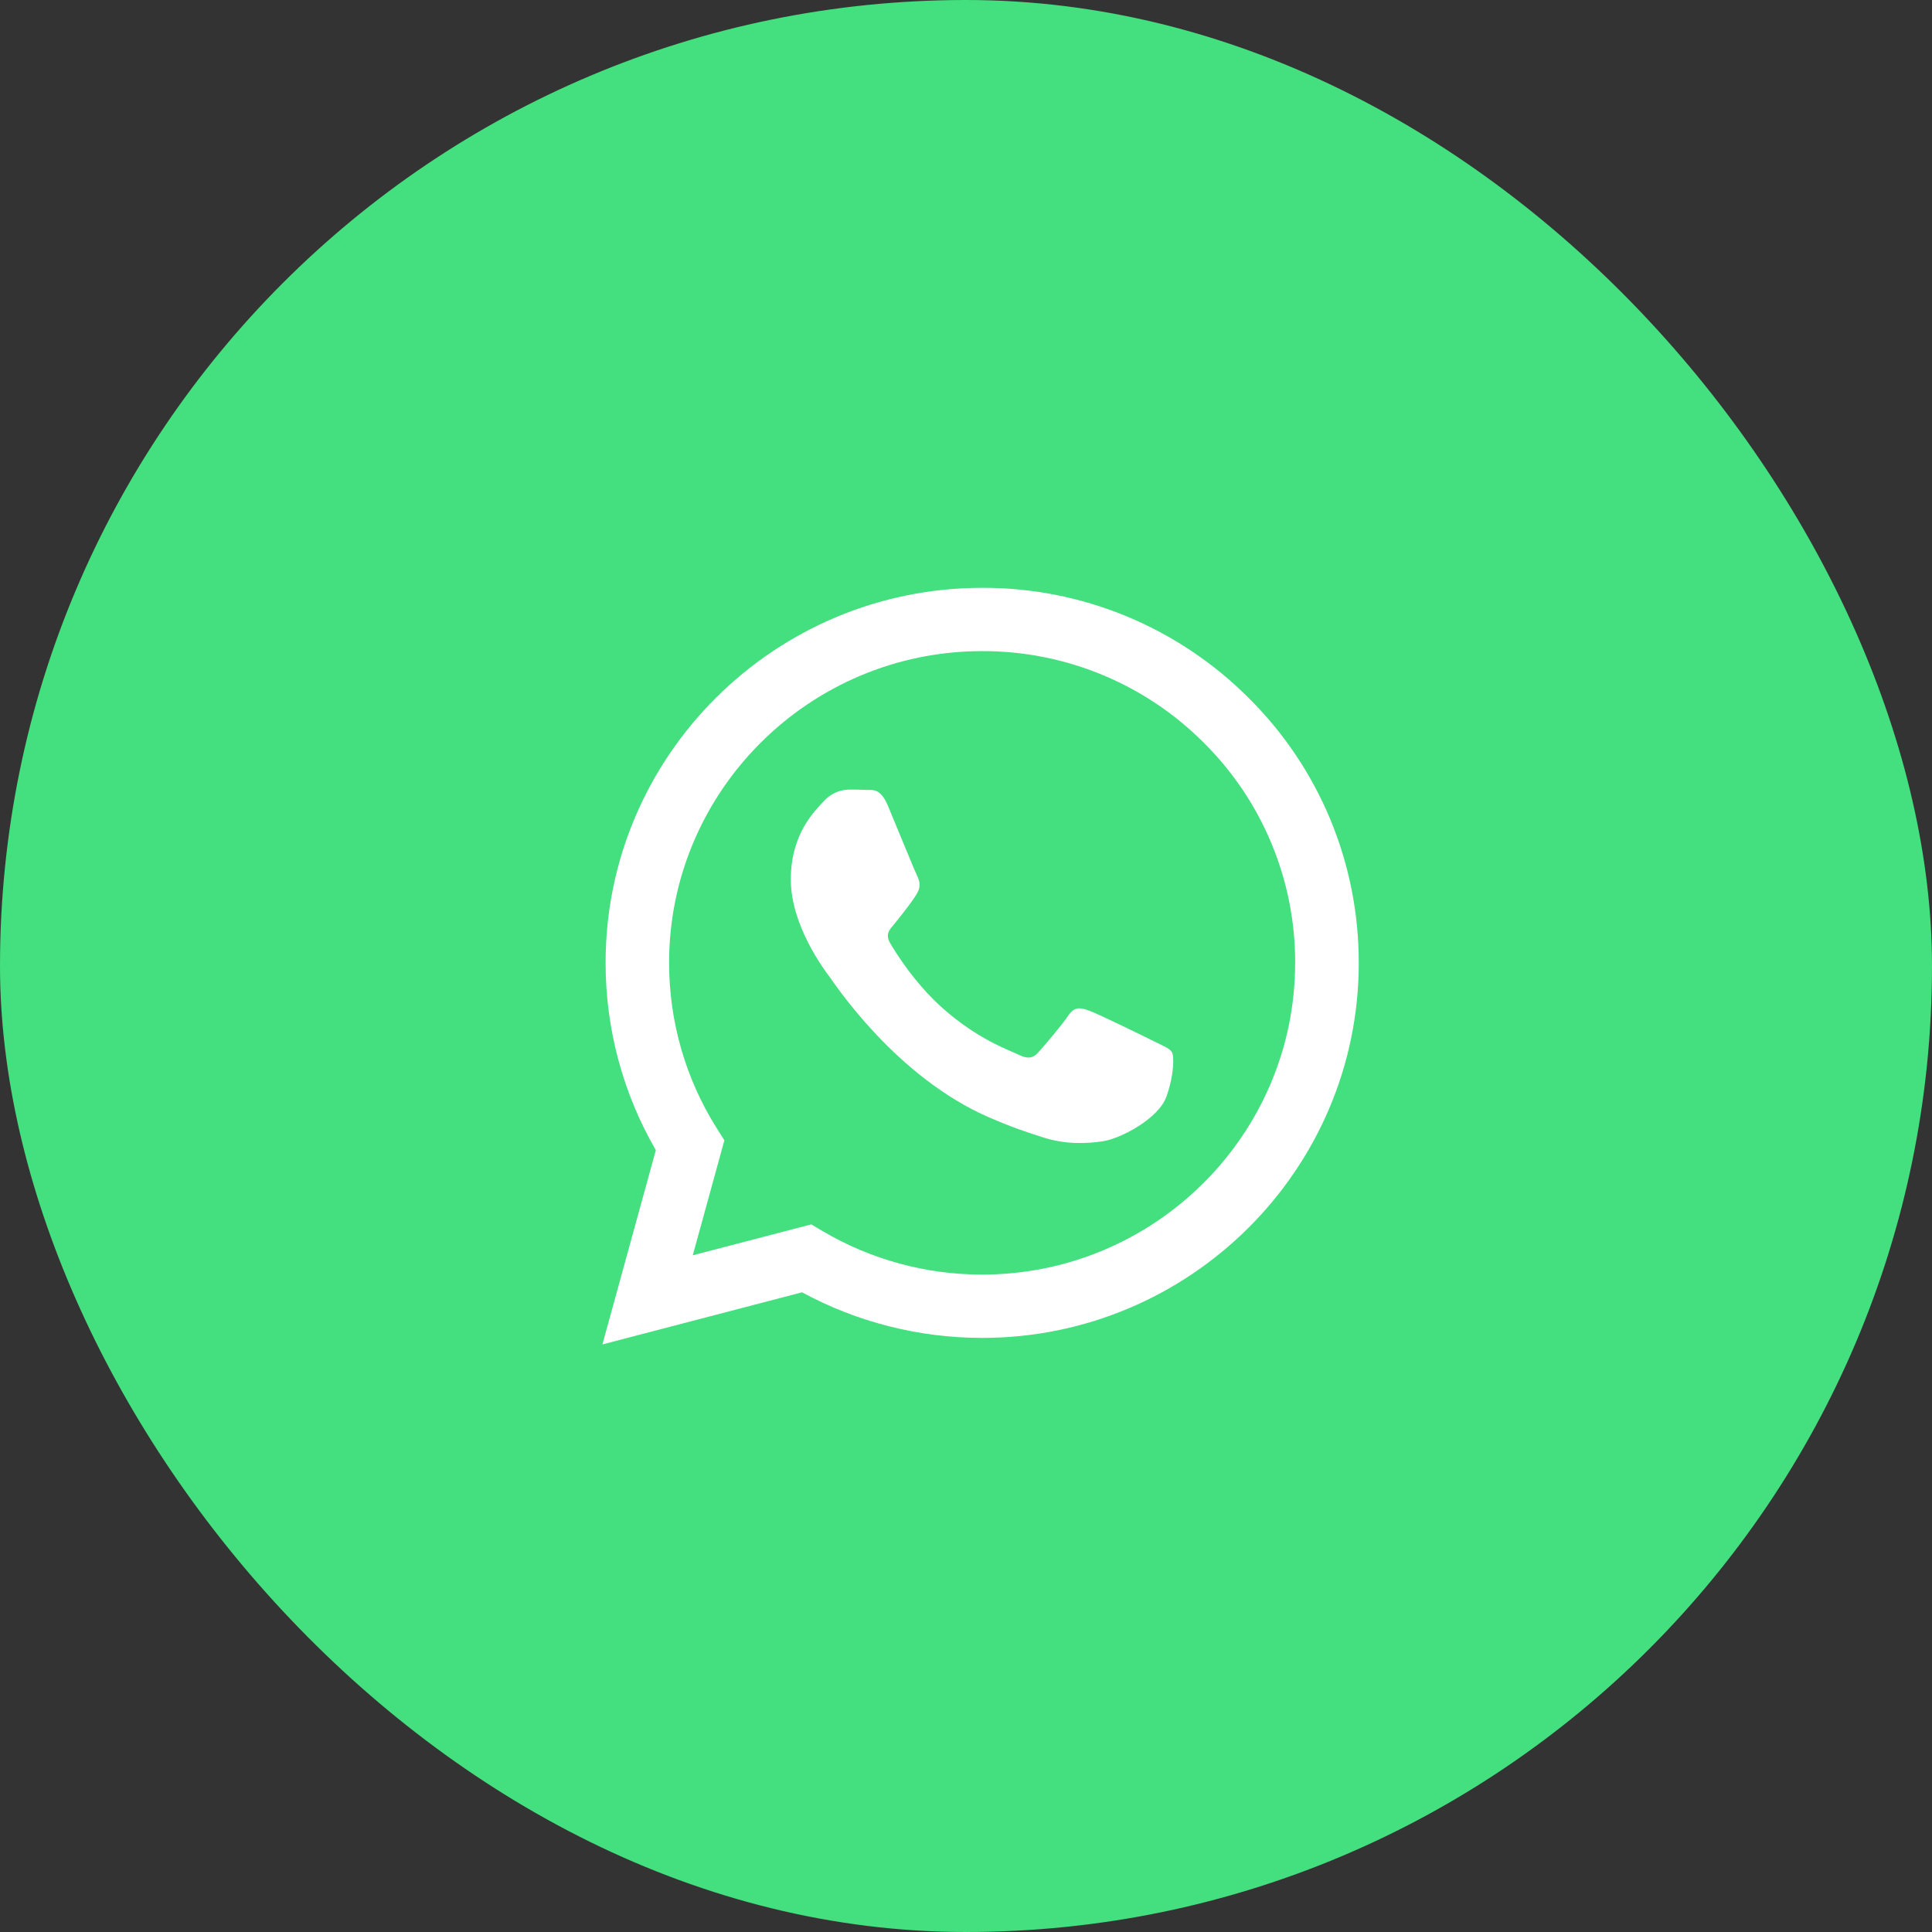
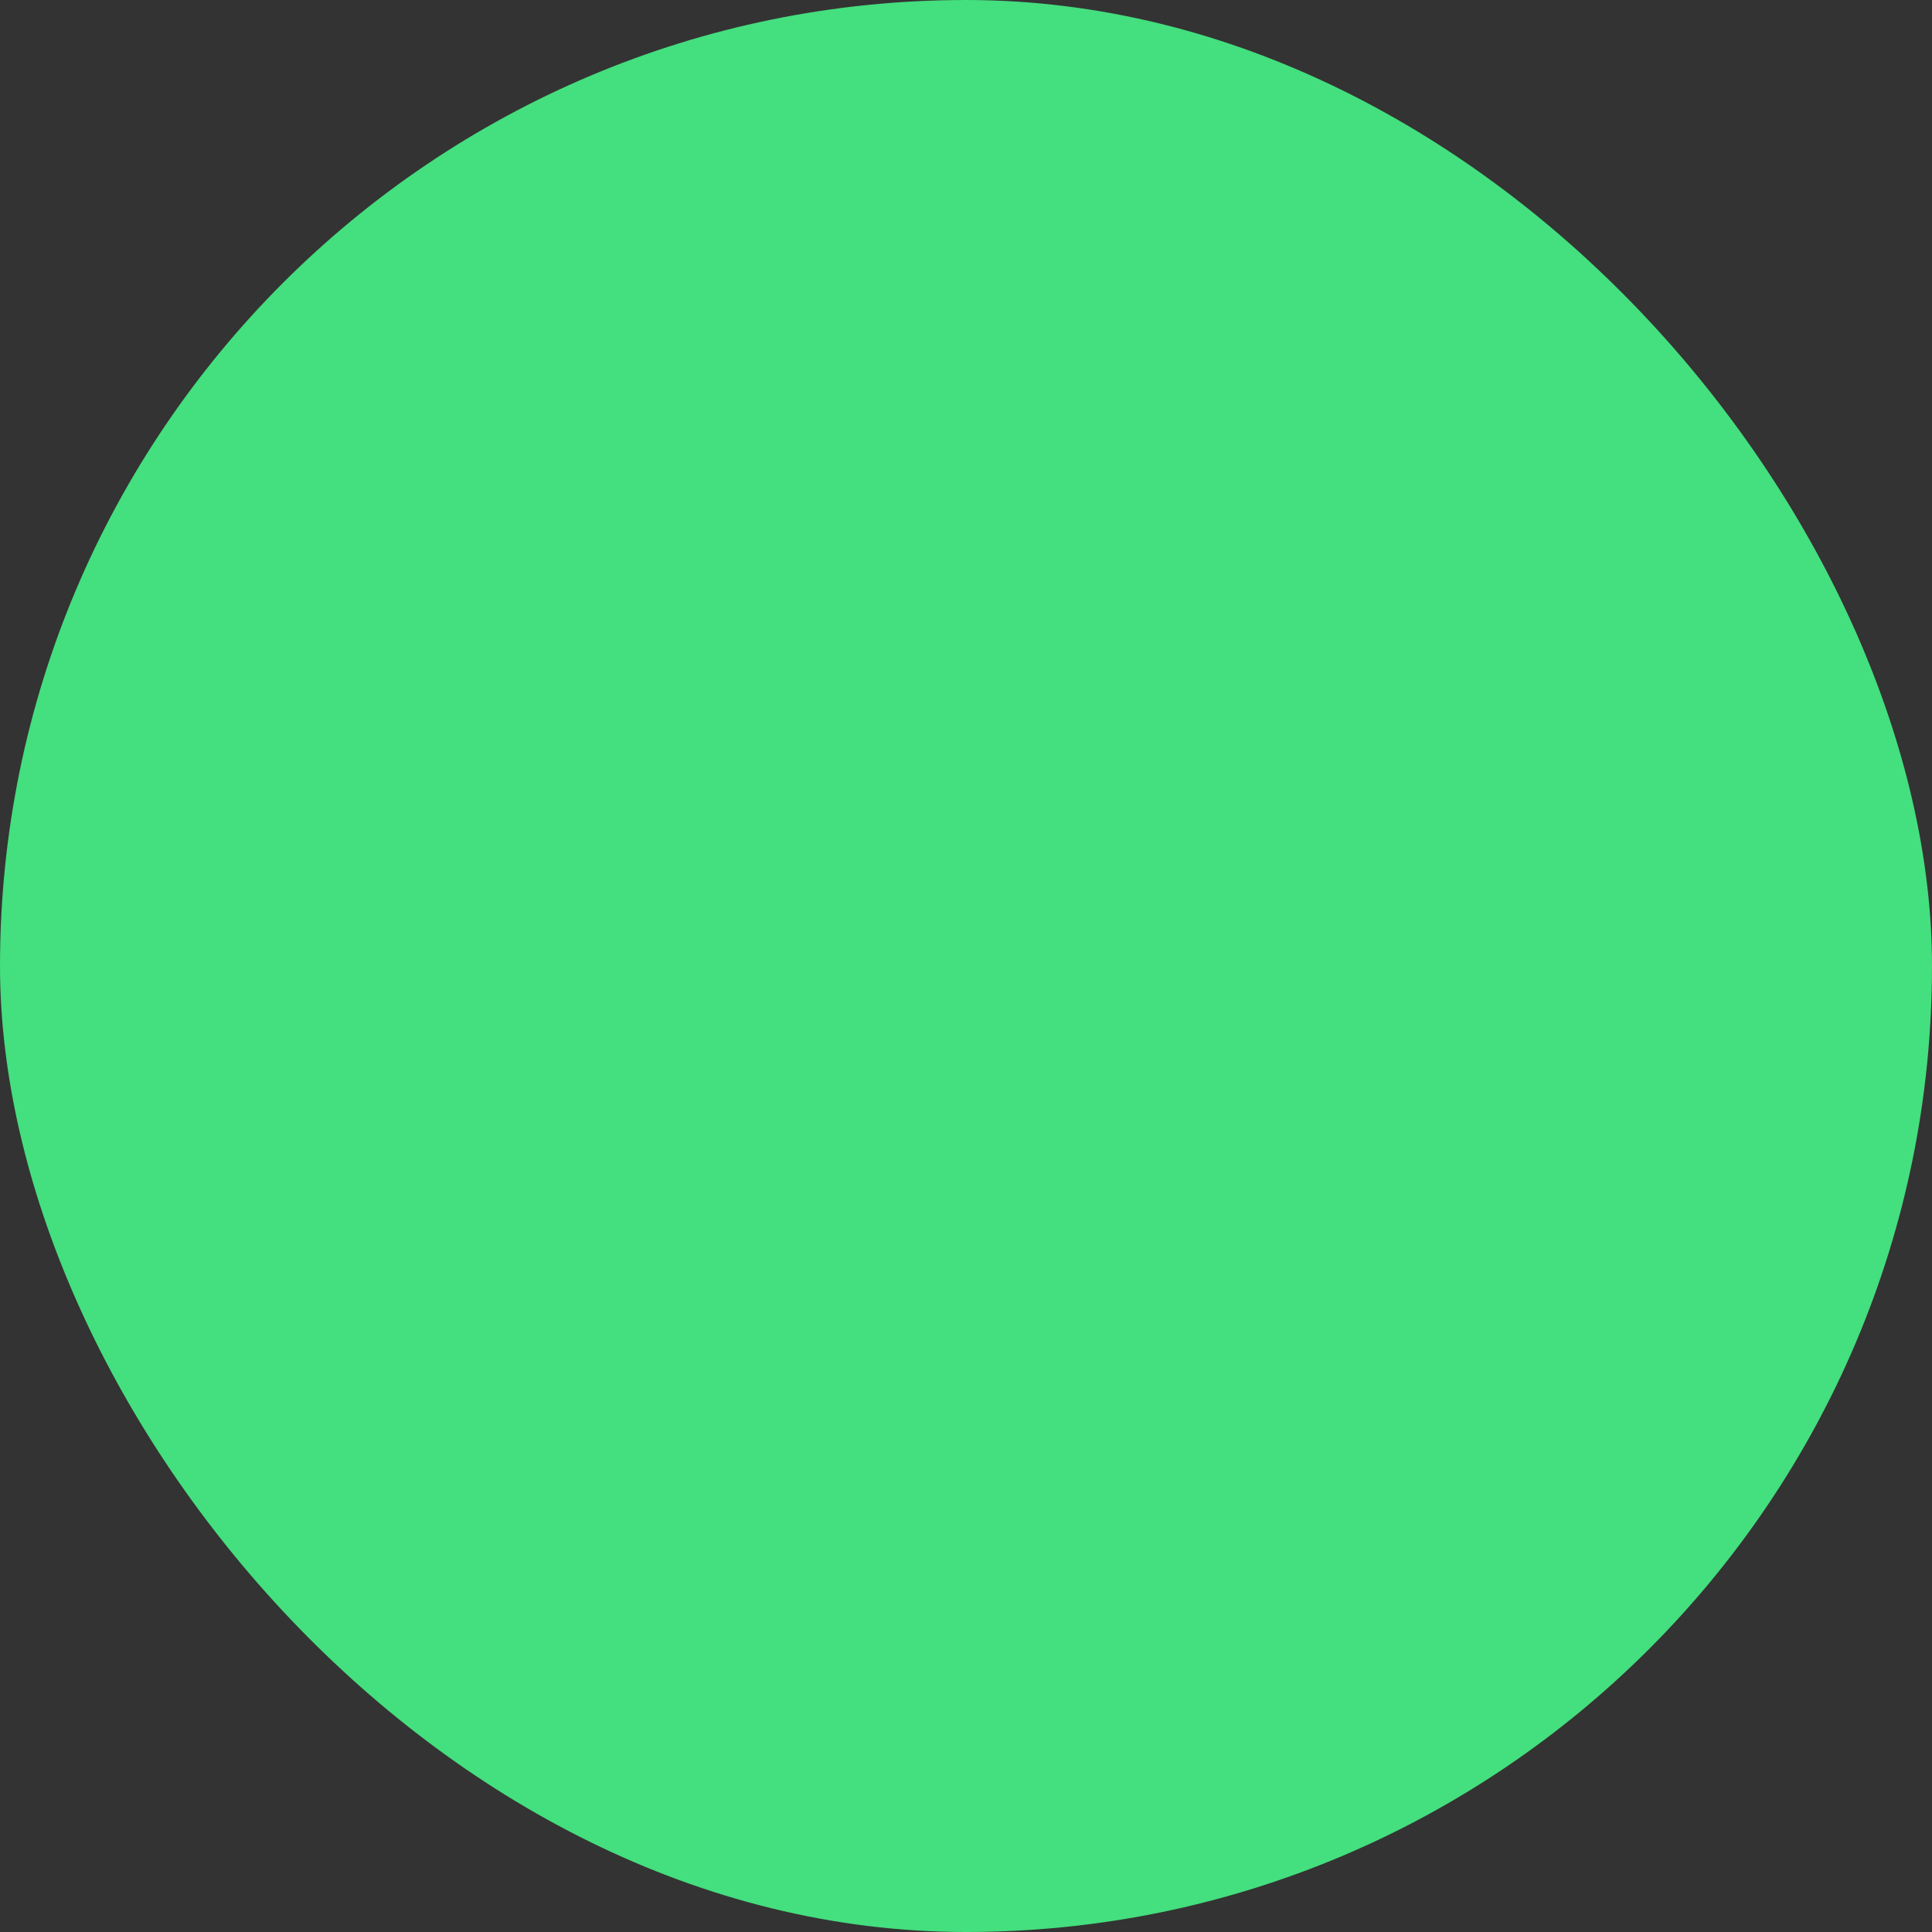
<svg xmlns="http://www.w3.org/2000/svg" width="50" height="50" viewBox="0 0 50 50" fill="none">
  <rect x="0" y="0" width="50" height="50" fill="#333333" stroke="none" />
  <rect width="50" height="50" rx="25" fill="#44DF7E" />
  <g clip-path="url(#clip0_2283_785)">
-     <path d="M35.165 24.923C35.163 30.273 30.79 34.625 25.418 34.625H25.414C23.787 34.624 22.186 34.219 20.756 33.445L15.59 34.794L16.973 29.766C16.119 28.292 15.671 26.618 15.673 24.915C15.672 19.564 20.045 15.213 25.417 15.213C26.697 15.209 27.966 15.458 29.149 15.947C30.332 16.436 31.407 17.154 32.312 18.06C33.219 18.957 33.938 20.027 34.428 21.205C34.917 22.383 35.167 23.647 35.164 24.923H35.165ZM33.519 24.923C33.522 23.862 33.314 22.811 32.907 21.832C32.5 20.852 31.902 19.963 31.149 19.217C30.397 18.464 29.504 17.868 28.521 17.462C27.537 17.056 26.484 16.848 25.42 16.851C20.952 16.851 17.318 20.468 17.316 24.914C17.316 26.438 17.743 27.922 18.554 29.206L18.747 29.511L17.929 32.487L20.995 31.687L21.29 31.861C22.539 32.598 23.963 32.986 25.414 32.986H25.417C29.882 32.986 33.517 29.367 33.518 24.922L33.519 24.923ZM30.329 27.229C30.389 27.331 30.389 27.817 30.186 28.383C29.983 28.949 29.01 29.465 28.543 29.536C28.123 29.598 27.593 29.624 27.009 29.44C26.655 29.328 26.201 29.18 25.62 28.928C23.177 27.878 21.582 25.429 21.46 25.268C21.338 25.106 20.466 23.953 20.466 22.761C20.466 21.566 21.095 20.981 21.318 20.736C21.4 20.644 21.5 20.569 21.611 20.517C21.723 20.465 21.845 20.437 21.968 20.434C22.13 20.434 22.292 20.435 22.434 20.443C22.584 20.45 22.784 20.387 22.982 20.859C23.185 21.344 23.672 22.538 23.732 22.659C23.794 22.779 23.834 22.922 23.753 23.084C23.672 23.246 23.408 23.588 23.144 23.914C23.036 24.047 22.896 24.164 23.037 24.408C23.18 24.651 23.668 25.444 24.392 26.088C25.322 26.913 26.107 27.169 26.351 27.291C26.594 27.412 26.736 27.392 26.878 27.229C27.021 27.069 27.488 26.523 27.65 26.279C27.812 26.037 27.974 26.078 28.197 26.159C28.421 26.239 29.618 26.825 29.862 26.947C30.105 27.069 30.268 27.127 30.328 27.229H30.329Z" fill="white" />
-   </g>
+     </g>
  <defs>
    <clipPath id="clip0_2283_785">
      <rect width="21" height="20" fill="white" transform="translate(15 15)" />
    </clipPath>
  </defs>
</svg>